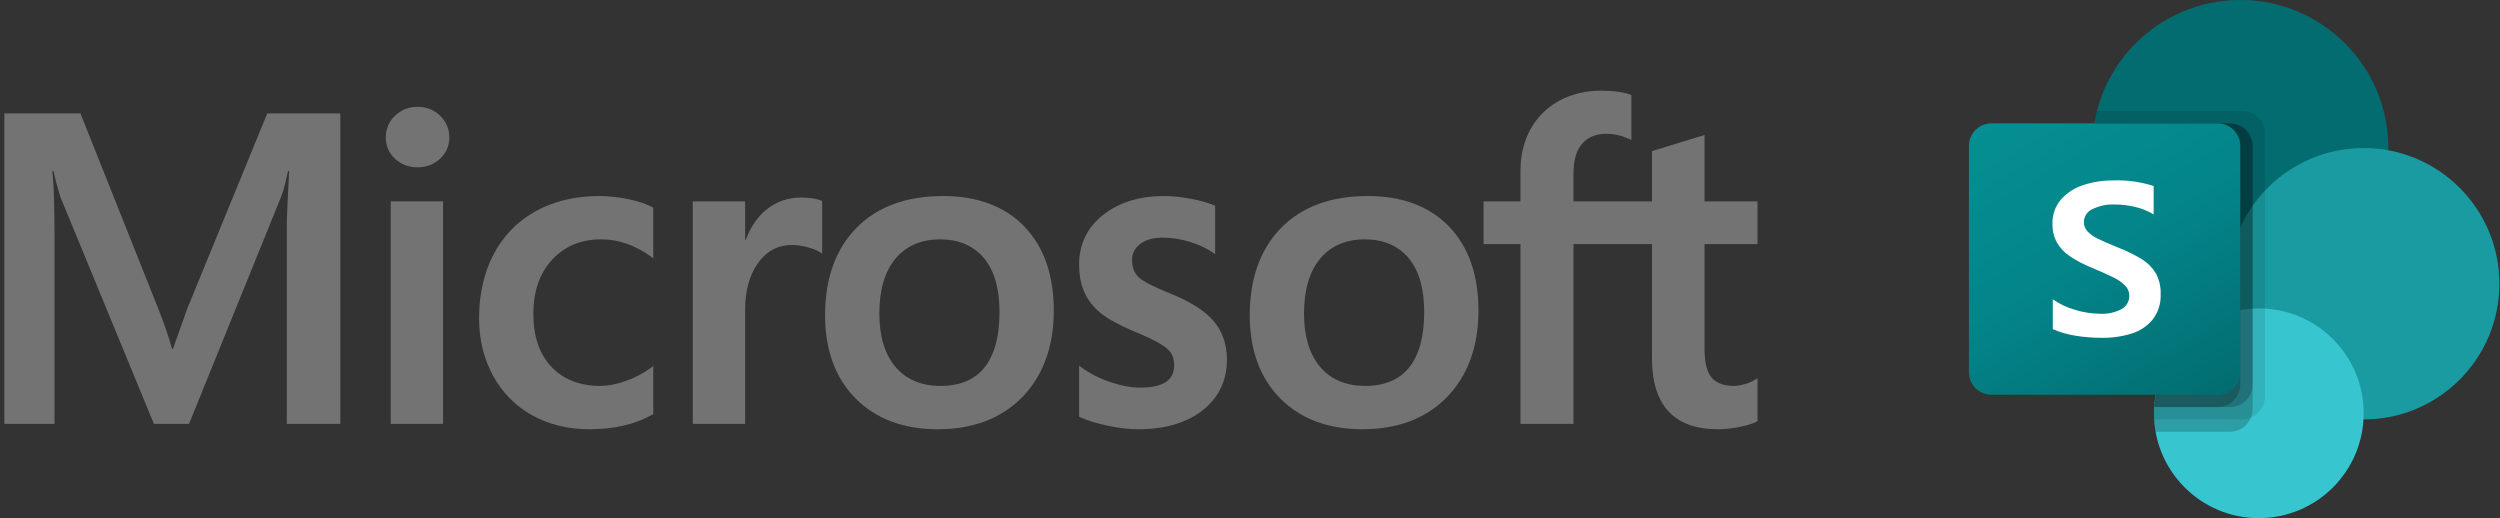
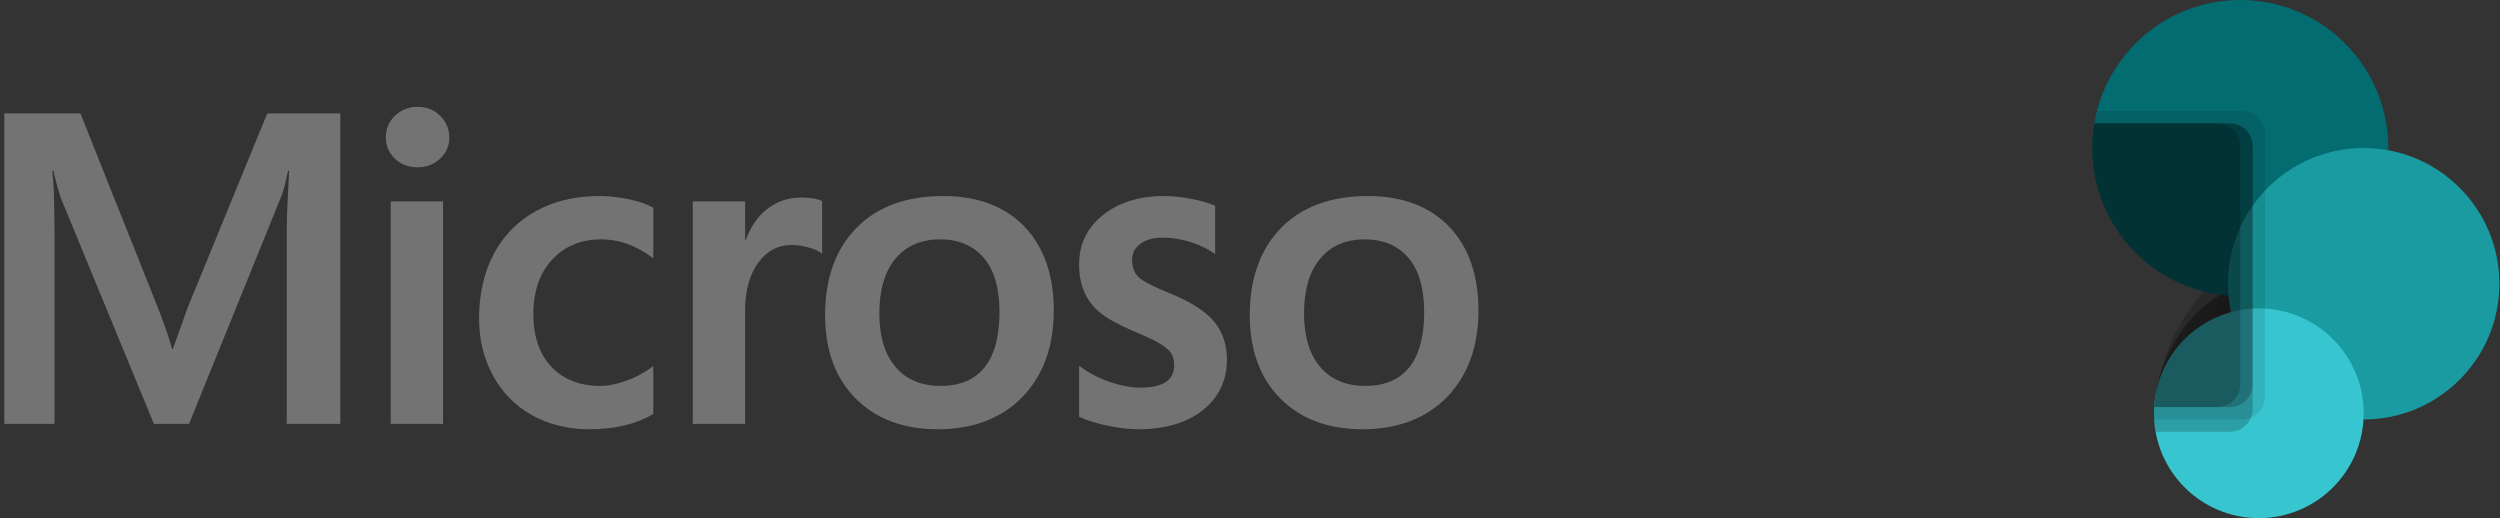
<svg xmlns="http://www.w3.org/2000/svg" width="193" height="40" viewBox="0 0 193 40" fill="none">
  <rect x="0" y="0" width="193" height="40" fill="#333333" stroke="none" />
  <g clip-path="url(#clip0_8279_5689)">
    <path d="M172.952 22.857C179.264 22.857 184.38 17.74 184.38 11.429C184.38 5.117 179.264 0 172.952 0C166.64 0 161.523 5.117 161.523 11.429C161.523 17.74 166.64 22.857 172.952 22.857Z" fill="#036C70" />
    <path d="M182.476 32.381C188.262 32.381 192.952 27.691 192.952 21.905C192.952 16.119 188.262 11.429 182.476 11.429C176.69 11.429 172 16.119 172 21.905C172 27.691 176.69 32.381 182.476 32.381Z" fill="#1A9BA1" />
    <path d="M174.38 40C178.851 40 182.475 36.376 182.475 31.905C182.475 27.434 178.851 23.81 174.38 23.81C169.909 23.81 166.285 27.434 166.285 31.905C166.285 36.376 169.909 40 174.38 40Z" fill="#37C6D0" />
    <path opacity="0.1" d="M174.856 10.314V30.638C174.852 31.344 174.424 31.979 173.771 32.248C173.563 32.335 173.339 32.381 173.114 32.381H166.295C166.285 32.219 166.285 32.066 166.285 31.905C166.282 31.746 166.288 31.587 166.304 31.428C166.478 28.384 168.354 25.698 171.152 24.486V22.714C164.925 21.727 160.677 15.88 161.664 9.653C161.671 9.61 161.678 9.567 161.685 9.524C161.732 9.202 161.799 8.884 161.885 8.571H173.114C174.075 8.575 174.853 9.353 174.856 10.314Z" fill="black" />
    <path opacity="0.2" d="M172.161 9.523H161.685C160.627 15.739 164.808 21.636 171.023 22.694C171.211 22.726 171.4 22.753 171.59 22.776C168.638 24.176 166.486 28.152 166.303 31.428C166.287 31.586 166.281 31.745 166.284 31.904C166.284 32.066 166.284 32.219 166.294 32.381C166.311 32.701 166.352 33.019 166.418 33.333H172.16C172.867 33.328 173.501 32.9 173.77 32.247C173.858 32.039 173.903 31.816 173.903 31.59V11.266C173.9 10.306 173.122 9.528 172.161 9.523Z" fill="black" />
    <path opacity="0.2" d="M172.161 9.523H161.685C160.627 15.74 164.808 21.636 171.025 22.695C171.152 22.716 171.279 22.736 171.407 22.753C168.55 24.254 166.483 28.221 166.304 31.428H172.161C173.121 31.421 173.897 30.645 173.904 29.685V11.266C173.9 10.305 173.122 9.527 172.161 9.523Z" fill="black" />
    <path opacity="0.2" d="M171.209 9.523H161.685C160.686 15.392 164.363 21.043 170.132 22.506C167.948 25.002 166.608 28.125 166.304 31.428H171.209C172.17 31.424 172.948 30.646 172.951 29.685V11.266C172.951 10.304 172.171 9.524 171.209 9.523Z" fill="black" />
-     <path d="M153.746 9.523H171.206C172.171 9.523 172.952 10.305 172.952 11.269V28.73C172.952 29.694 172.171 30.476 171.206 30.476H153.746C152.782 30.476 152 29.694 152 28.73V11.269C152 10.305 152.782 9.523 153.746 9.523Z" fill="url(#paint0_linear_8279_5689)" />
-     <path d="M159.797 19.787C159.388 19.516 159.046 19.154 158.798 18.731C158.558 18.288 158.438 17.79 158.451 17.286C158.429 16.604 158.659 15.938 159.097 15.415C159.557 14.891 160.152 14.503 160.817 14.293C161.575 14.043 162.369 13.92 163.167 13.929C164.216 13.89 165.264 14.037 166.262 14.362V16.553C165.828 16.29 165.356 16.097 164.862 15.981C164.326 15.85 163.776 15.784 163.225 15.785C162.643 15.764 162.065 15.886 161.542 16.141C161.138 16.315 160.876 16.713 160.875 17.153C160.874 17.419 160.976 17.676 161.161 17.869C161.379 18.096 161.638 18.28 161.923 18.414C162.24 18.572 162.717 18.782 163.351 19.044C163.421 19.066 163.49 19.094 163.555 19.126C164.18 19.37 164.783 19.668 165.357 20.015C165.792 20.283 166.157 20.65 166.422 21.087C166.694 21.582 166.825 22.142 166.803 22.706C166.834 23.406 166.62 24.095 166.197 24.655C165.776 25.169 165.213 25.548 164.578 25.744C163.831 25.978 163.052 26.091 162.27 26.079C161.568 26.082 160.867 26.025 160.174 25.908C159.59 25.812 159.02 25.645 158.476 25.409V23.099C158.996 23.47 159.576 23.747 160.191 23.918C160.803 24.109 161.44 24.211 162.082 24.221C162.676 24.259 163.269 24.133 163.796 23.857C164.166 23.649 164.39 23.254 164.381 22.83C164.383 22.535 164.267 22.251 164.057 22.043C163.797 21.787 163.495 21.577 163.165 21.421C162.784 21.231 162.223 20.98 161.482 20.668C160.893 20.431 160.328 20.136 159.797 19.787Z" fill="white" />
  </g>
  <path d="M14.469 23.797L13.346 26.94H13.282C13.082 26.203 12.746 25.159 12.219 23.831L6.21 8.756H0.334V32.724H4.209V17.99C4.209 17.081 4.19 15.981 4.151 14.724C4.131 14.087 4.059 13.578 4.041 13.189H4.127C4.324 14.092 4.528 14.78 4.676 15.24L11.882 32.724H14.593L21.745 15.082C21.908 14.68 22.08 13.895 22.238 13.189H22.323C22.229 14.935 22.15 16.531 22.139 17.494V32.724H26.273V8.756H20.631L14.469 23.797Z" fill="#737373" />
  <path d="M34.205 15.547H30.164V32.723H34.205V15.547Z" fill="#737373" />
  <path d="M32.227 8.248C31.562 8.248 30.983 8.476 30.506 8.923C30.028 9.373 29.785 9.94 29.785 10.608C29.785 11.266 30.025 11.822 30.498 12.26C30.969 12.697 31.551 12.918 32.227 12.918C32.904 12.918 33.488 12.697 33.965 12.261C34.444 11.822 34.687 11.266 34.687 10.608C34.687 9.963 34.45 9.402 33.984 8.942C33.518 8.481 32.927 8.248 32.227 8.248Z" fill="#737373" />
  <path d="M48.509 15.375C47.732 15.214 46.973 15.133 46.251 15.133C44.397 15.133 42.744 15.53 41.338 16.314C39.929 17.099 38.838 18.22 38.098 19.646C37.359 21.069 36.984 22.729 36.984 24.582C36.984 26.205 37.348 27.694 38.065 29.007C38.785 30.322 39.801 31.351 41.089 32.064C42.376 32.776 43.861 33.138 45.506 33.138C47.426 33.138 49.066 32.754 50.38 31.997L50.433 31.965V28.265L50.263 28.388C49.667 28.822 49.002 29.169 48.287 29.417C47.572 29.667 46.921 29.793 46.351 29.793C44.766 29.793 43.493 29.297 42.569 28.318C41.643 27.339 41.174 25.966 41.174 24.235C41.174 22.493 41.662 21.082 42.628 20.042C43.59 19.004 44.865 18.477 46.417 18.477C47.746 18.477 49.039 18.927 50.263 19.816L50.433 19.939V16.038L50.379 16.008C49.918 15.75 49.289 15.537 48.509 15.375Z" fill="#737373" />
  <path d="M61.822 15.25C60.807 15.25 59.898 15.576 59.12 16.219C58.437 16.783 57.943 17.557 57.565 18.523H57.523V15.548H53.482V32.724H57.523V23.938C57.523 22.444 57.862 21.216 58.529 20.29C59.19 19.374 60.068 18.91 61.143 18.91C61.507 18.91 61.915 18.97 62.358 19.088C62.795 19.206 63.113 19.334 63.3 19.469L63.47 19.591V15.518L63.404 15.491C63.029 15.331 62.496 15.25 61.822 15.25Z" fill="#737373" />
  <path d="M72.797 15.133C69.964 15.133 67.715 15.963 66.111 17.6C64.508 19.236 63.695 21.502 63.695 24.334C63.695 27.023 64.489 29.186 66.053 30.762C67.618 32.338 69.748 33.138 72.383 33.138C75.128 33.138 77.333 32.296 78.937 30.637C80.539 28.979 81.352 26.736 81.352 23.969C81.352 21.237 80.589 19.058 79.086 17.493C77.581 15.927 75.465 15.133 72.797 15.133ZM76.01 28.358C75.25 29.311 74.109 29.793 72.615 29.793C71.13 29.793 69.959 29.301 69.135 28.331C68.305 27.357 67.885 25.967 67.885 24.201C67.885 22.381 68.305 20.954 69.135 19.963C69.961 18.977 71.12 18.478 72.582 18.478C73.999 18.478 75.129 18.955 75.938 19.898C76.75 20.845 77.162 22.26 77.162 24.102C77.162 25.968 76.774 27.399 76.01 28.358Z" fill="#737373" />
  <path d="M90.311 22.644C89.037 22.132 88.221 21.708 87.886 21.384C87.562 21.068 87.397 20.624 87.397 20.06C87.397 19.561 87.6 19.16 88.018 18.836C88.438 18.511 89.024 18.345 89.758 18.345C90.44 18.345 91.138 18.453 91.831 18.663C92.523 18.874 93.132 19.157 93.64 19.503L93.808 19.616V15.881L93.743 15.854C93.274 15.653 92.657 15.481 91.906 15.341C91.157 15.203 90.48 15.133 89.89 15.133C87.963 15.133 86.37 15.626 85.152 16.597C83.928 17.575 83.307 18.857 83.307 20.408C83.307 21.214 83.441 21.931 83.705 22.537C83.97 23.147 84.381 23.685 84.927 24.135C85.468 24.581 86.305 25.049 87.413 25.526C88.344 25.908 89.039 26.233 89.481 26.489C89.912 26.739 90.219 26.991 90.391 27.236C90.559 27.476 90.645 27.804 90.645 28.21C90.645 29.365 89.781 29.925 88.003 29.925C87.342 29.925 86.59 29.788 85.766 29.516C84.941 29.245 84.171 28.855 83.477 28.355L83.307 28.233V32.171L83.368 32.2C83.948 32.467 84.677 32.693 85.537 32.87C86.397 33.048 87.177 33.138 87.853 33.138C89.944 33.138 91.627 32.642 92.856 31.665C94.092 30.681 94.719 29.369 94.719 27.763C94.719 26.605 94.382 25.612 93.716 24.812C93.056 24.018 91.91 23.288 90.311 22.644Z" fill="#737373" />
  <path d="M105.582 15.133C102.749 15.133 100.5 15.963 98.896 17.6C97.293 19.236 96.481 21.502 96.481 24.334C96.481 27.023 97.274 29.186 98.839 30.762C100.404 32.338 102.533 33.138 105.168 33.138C107.913 33.138 110.118 32.296 111.722 30.637C113.325 28.979 114.137 26.736 114.137 23.969C114.137 21.237 113.375 19.058 111.871 17.493C110.366 15.927 108.25 15.133 105.582 15.133ZM108.795 28.358C108.036 29.311 106.893 29.793 105.4 29.793C103.916 29.793 102.745 29.301 101.92 28.331C101.091 27.357 100.67 25.967 100.67 24.201C100.67 22.381 101.091 20.954 101.921 19.963C102.745 18.977 103.905 18.478 105.367 18.478C106.784 18.478 107.914 18.955 108.723 19.898C109.536 20.845 109.948 22.26 109.948 24.102C109.948 25.968 109.559 27.399 108.795 28.358Z" fill="#737373" />
-   <path d="M135.681 18.843V15.547H131.59V10.424L131.452 10.467L127.609 11.643L127.533 11.666V15.547H121.471V13.385C121.471 12.379 121.696 11.608 122.14 11.095C122.581 10.586 123.211 10.328 124.014 10.328C124.592 10.328 125.19 10.465 125.792 10.733L125.943 10.8V7.33L125.872 7.305C125.311 7.102 124.547 7 123.6 7C122.406 7 121.322 7.261 120.377 7.775C119.43 8.29 118.686 9.026 118.164 9.962C117.644 10.896 117.381 11.975 117.381 13.17V15.547H114.531V18.843H117.381V32.724H121.471V18.843H127.533V27.664C127.533 31.297 129.247 33.138 132.626 33.138C133.181 33.138 133.767 33.073 134.363 32.945C134.971 32.815 135.384 32.684 135.628 32.544L135.681 32.514V29.186L135.515 29.297C135.294 29.446 135.017 29.566 134.693 29.656C134.367 29.748 134.095 29.793 133.885 29.793C133.093 29.793 132.507 29.58 132.144 29.159C131.776 28.734 131.59 27.992 131.59 26.952V18.843H135.681Z" fill="#737373" />
  <defs>
    <linearGradient id="paint0_linear_8279_5689" x1="155.64" y1="8.159" x2="169.313" y2="31.84" gradientUnits="userSpaceOnUse">
      <stop stop-color="#058F92" />
      <stop offset="0.5" stop-color="#038489" />
      <stop offset="1" stop-color="#026D71" />
    </linearGradient>
    <clipPath id="clip0_8279_5689">
      <rect width="40.952" height="40" fill="white" transform="translate(152)" />
    </clipPath>
  </defs>
</svg>